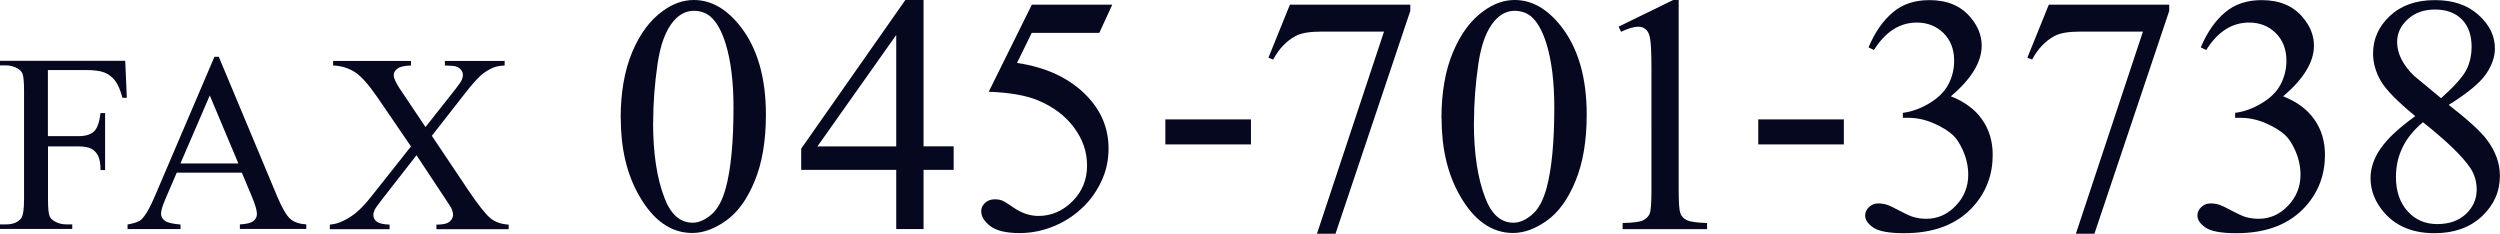
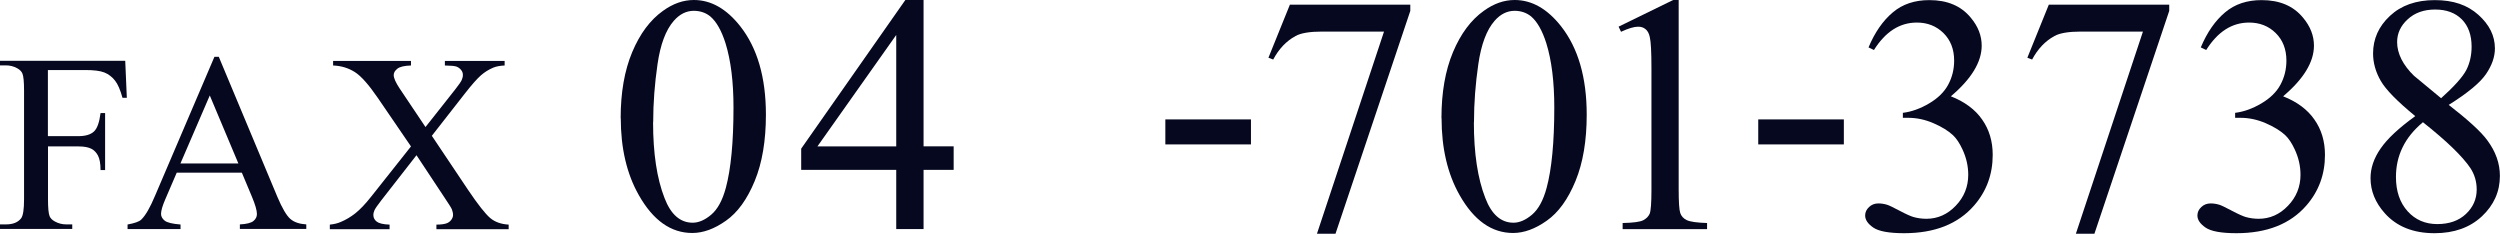
<svg xmlns="http://www.w3.org/2000/svg" id="b" width="235.96" height="22.06" viewBox="0 0 235.96 22.06">
  <defs>
    <style>.d{fill:#06081f;}</style>
  </defs>
  <g id="c">
    <path class="d" d="m4.52,6.6v6.25h2.89c.66,0,1.15-.15,1.46-.44s.51-.87.62-1.74h.43v5.38h-.43c0-.62-.09-1.07-.24-1.36s-.36-.51-.63-.65-.67-.22-1.2-.22h-2.89v4.99c0,.8.05,1.34.15,1.59.08.2.24.36.49.5.34.19.7.28,1.08.28h.57v.43H0v-.43h.56c.66,0,1.13-.19,1.43-.57.19-.25.28-.85.28-1.8v-10.27c0-.8-.05-1.34-.15-1.59-.08-.2-.24-.36-.48-.5-.34-.19-.7-.28-1.08-.28h-.56v-.43h11.82l.15,3.49h-.41c-.2-.74-.44-1.29-.71-1.63s-.6-.6-1-.76-1.01-.23-1.83-.23h-3.5Z" />
    <path class="d" d="m22.83,16.3h-6.15l-1.08,2.51c-.27.62-.4,1.08-.4,1.38,0,.24.12.46.35.64s.73.3,1.49.36v.43h-5v-.43c.66-.12,1.09-.27,1.29-.46.4-.38.84-1.14,1.32-2.29l5.59-13.08h.41l5.53,13.22c.45,1.06.85,1.75,1.21,2.07s.87.49,1.52.53v.43h-6.27v-.43c.63-.03,1.06-.14,1.28-.32s.33-.4.33-.66c0-.34-.16-.89-.47-1.63l-.96-2.29Zm-.33-.87l-2.7-6.42-2.77,6.42h5.46Z" />
    <path class="d" d="m40.76,12.82l3.41,5.09c.95,1.41,1.65,2.29,2.1,2.67s1.04.58,1.74.62v.43h-6.82v-.43c.45,0,.79-.05,1.01-.14.16-.07.3-.18.4-.32s.16-.29.16-.44c0-.18-.04-.36-.11-.54-.05-.13-.27-.48-.64-1.03l-2.7-4.08-3.33,4.27c-.35.45-.56.76-.63.91s-.11.31-.11.47c0,.25.11.46.32.62s.61.26,1.21.28v.43h-5.64v-.43c.4-.04.74-.12,1.03-.25.48-.2.95-.48,1.38-.82s.94-.87,1.5-1.58l3.75-4.73-3.13-4.58c-.85-1.24-1.57-2.06-2.17-2.44s-1.28-.59-2.05-.62v-.43h7.35v.43c-.62.02-1.05.12-1.28.3s-.35.38-.35.6c0,.29.19.71.56,1.27l2.44,3.64,2.82-3.57c.33-.42.53-.71.6-.87s.11-.32.11-.48-.05-.31-.14-.43c-.12-.16-.27-.28-.45-.35s-.55-.1-1.11-.11v-.43h5.64v.43c-.45.02-.81.09-1.09.21-.42.18-.81.42-1.16.73s-.85.87-1.49,1.69l-3.15,4.03Z" />
    <path class="d" d="m58.58,11.16c0-2.42.36-4.5,1.09-6.24.73-1.74,1.7-3.04,2.91-3.9.94-.68,1.91-1.02,2.91-1.02,1.62,0,3.08.83,4.38,2.48,1.61,2.05,2.42,4.83,2.42,8.34,0,2.46-.35,4.55-1.06,6.27-.71,1.72-1.61,2.97-2.71,3.74-1.1.78-2.16,1.16-3.18,1.16-2.02,0-3.7-1.19-5.05-3.58-1.14-2.01-1.7-4.43-1.7-7.27Zm3.06.39c0,2.92.36,5.3,1.08,7.14.59,1.55,1.48,2.33,2.66,2.33.56,0,1.15-.25,1.75-.76.6-.51,1.06-1.35,1.38-2.54.48-1.79.72-4.32.72-7.58,0-2.42-.25-4.43-.75-6.05-.38-1.2-.86-2.05-1.45-2.55-.43-.34-.94-.52-1.55-.52-.71,0-1.34.32-1.89.95-.75.86-1.26,2.22-1.53,4.08-.27,1.85-.41,3.68-.41,5.48Z" />
    <path class="d" d="m90.01,13.81v2.22h-2.84v5.59h-2.58v-5.59h-8.97v-2L85.45,0h1.72v13.81h2.84Zm-5.42,0V3.3l-7.44,10.52h7.44Z" />
-     <path class="d" d="m104.98.44l-1.22,2.66h-6.38l-1.39,2.84c2.76.41,4.95,1.43,6.56,3.08,1.38,1.42,2.08,3.08,2.08,5,0,1.11-.23,2.15-.68,3.09-.45.95-1.02,1.76-1.71,2.42-.69.67-1.45,1.2-2.3,1.61-1.2.57-2.43.86-3.69.86s-2.2-.22-2.77-.65-.87-.91-.87-1.43c0-.29.12-.55.36-.77.24-.22.54-.34.91-.34.27,0,.51.04.71.12.2.08.55.3,1.04.64.78.54,1.57.81,2.38.81,1.22,0,2.29-.46,3.21-1.38s1.38-2.04,1.38-3.37-.41-2.48-1.23-3.59c-.82-1.11-1.96-1.97-3.41-2.57-1.14-.47-2.68-.74-4.64-.81L97.39.44h7.59Z" />
    <path class="d" d="m109.99,11.27h8.08v2.36h-8.08v-2.36Z" />
    <path class="d" d="m121.75.44h11.36v.59l-7.06,21.03h-1.75l6.33-19.08h-5.83c-1.18,0-2.02.14-2.52.42-.88.48-1.58,1.22-2.11,2.22l-.45-.17,2.03-5.02Z" />
    <path class="d" d="m136.05,11.16c0-2.42.36-4.5,1.09-6.24.73-1.74,1.7-3.04,2.91-3.9.94-.68,1.91-1.02,2.91-1.02,1.62,0,3.08.83,4.38,2.48,1.61,2.05,2.42,4.83,2.42,8.34,0,2.46-.35,4.55-1.06,6.27-.71,1.72-1.61,2.97-2.71,3.74-1.1.78-2.16,1.16-3.18,1.16-2.02,0-3.7-1.19-5.05-3.58-1.14-2.01-1.7-4.43-1.7-7.27Zm3.06.39c0,2.92.36,5.3,1.08,7.14.59,1.55,1.48,2.33,2.66,2.33.56,0,1.15-.25,1.75-.76.6-.51,1.06-1.35,1.38-2.54.48-1.79.72-4.32.72-7.58,0-2.42-.25-4.43-.75-6.05-.38-1.2-.86-2.05-1.45-2.55-.43-.34-.94-.52-1.55-.52-.71,0-1.34.32-1.89.95-.75.86-1.26,2.22-1.53,4.08-.27,1.85-.41,3.68-.41,5.48Z" />
    <path class="d" d="m152.76,2.52l5.16-2.52h.52v17.89c0,1.19.05,1.93.15,2.22.1.29.3.52.62.67s.95.24,1.91.27v.58h-7.97v-.58c1-.02,1.65-.11,1.94-.26.29-.15.49-.35.61-.61.11-.26.17-1.02.17-2.29V6.45c0-1.54-.05-2.53-.16-2.97-.07-.33-.21-.58-.4-.73-.19-.16-.42-.23-.7-.23-.39,0-.92.16-1.61.48l-.23-.48Z" />
    <path class="d" d="m165.95,11.27h8.08v2.36h-8.08v-2.36Z" />
    <path class="d" d="m176.36,4.47c.6-1.43,1.37-2.53,2.29-3.3.92-.78,2.07-1.16,3.45-1.16,1.7,0,3,.55,3.91,1.66.69.82,1.03,1.7,1.03,2.64,0,1.54-.97,3.14-2.91,4.78,1.3.51,2.29,1.24,2.95,2.19.67.95,1,2.06,1,3.34,0,1.83-.58,3.42-1.75,4.77-1.52,1.75-3.72,2.62-6.61,2.62-1.43,0-2.4-.18-2.91-.53s-.77-.73-.77-1.14c0-.3.12-.57.37-.8.24-.23.54-.34.88-.34.26,0,.53.04.8.12.18.05.58.24,1.2.57s1.06.52,1.3.59c.38.11.8.17,1.23.17,1.06,0,1.99-.41,2.77-1.23.79-.82,1.18-1.8,1.18-2.92,0-.82-.18-1.62-.55-2.41-.27-.58-.57-1.03-.89-1.33-.45-.42-1.06-.79-1.84-1.13-.78-.34-1.58-.51-2.39-.51h-.5v-.47c.82-.1,1.65-.4,2.48-.89.83-.49,1.43-1.08,1.8-1.77s.56-1.44.56-2.27c0-1.07-.34-1.94-1.01-2.6-.67-.66-1.51-.99-2.51-.99-1.62,0-2.96.86-4.05,2.59l-.52-.25Z" />
    <path class="d" d="m193.38.44h11.36v.59l-7.06,21.03h-1.75l6.33-19.08h-5.83c-1.18,0-2.02.14-2.52.42-.88.48-1.58,1.22-2.11,2.22l-.45-.17,2.03-5.02Z" />
    <path class="d" d="m207.72,4.47c.6-1.43,1.37-2.53,2.29-3.3.92-.78,2.07-1.16,3.45-1.16,1.7,0,3,.55,3.91,1.66.69.82,1.03,1.7,1.03,2.64,0,1.54-.97,3.14-2.91,4.78,1.3.51,2.29,1.24,2.95,2.19.67.95,1,2.06,1,3.34,0,1.83-.58,3.42-1.75,4.77-1.52,1.75-3.72,2.62-6.61,2.62-1.43,0-2.4-.18-2.91-.53s-.77-.73-.77-1.14c0-.3.12-.57.37-.8.24-.23.54-.34.88-.34.26,0,.53.04.8.12.18.05.58.24,1.2.57s1.06.52,1.3.59c.38.11.8.17,1.23.17,1.06,0,1.99-.41,2.77-1.23.79-.82,1.18-1.8,1.18-2.92,0-.82-.18-1.62-.55-2.41-.27-.58-.57-1.03-.89-1.33-.45-.42-1.06-.79-1.84-1.13-.78-.34-1.58-.51-2.39-.51h-.5v-.47c.82-.1,1.65-.4,2.48-.89.83-.49,1.43-1.08,1.8-1.77s.56-1.44.56-2.27c0-1.07-.34-1.94-1.01-2.6-.67-.66-1.51-.99-2.51-.99-1.62,0-2.96.86-4.05,2.59l-.52-.25Z" />
    <path class="d" d="m227.95,10.95c-1.68-1.38-2.76-2.48-3.24-3.31-.48-.83-.73-1.7-.73-2.59,0-1.38.53-2.56,1.59-3.55,1.06-.99,2.47-1.49,4.23-1.49s3.08.46,4.12,1.39c1.04.93,1.56,1.98,1.56,3.17,0,.79-.28,1.6-.84,2.42-.56.82-1.73,1.79-3.52,2.91,1.83,1.42,3.05,2.53,3.64,3.34.79,1.06,1.19,2.18,1.19,3.36,0,1.49-.57,2.76-1.7,3.82-1.14,1.06-2.62,1.59-4.47,1.59-2.01,0-3.58-.63-4.7-1.89-.9-1.01-1.34-2.11-1.34-3.31,0-.94.31-1.87.95-2.79.63-.92,1.72-1.94,3.26-3.05Zm.73.59c-.87.73-1.51,1.52-1.92,2.38-.42.86-.62,1.79-.62,2.79,0,1.34.37,2.42,1.1,3.23.73.81,1.67,1.21,2.8,1.21s2.03-.32,2.7-.95c.68-.64,1.02-1.41,1.02-2.31,0-.75-.2-1.42-.59-2.02-.74-1.1-2.23-2.55-4.48-4.33Zm1.72-2.27c1.25-1.12,2.04-2.01,2.38-2.66.33-.65.5-1.39.5-2.21,0-1.09-.31-1.95-.92-2.57-.62-.62-1.45-.93-2.52-.93s-1.93.31-2.59.92c-.67.61-1,1.33-1,2.16,0,.54.14,1.08.41,1.62.28.54.67,1.06,1.18,1.55l2.56,2.12Z" />
  </g>
</svg>